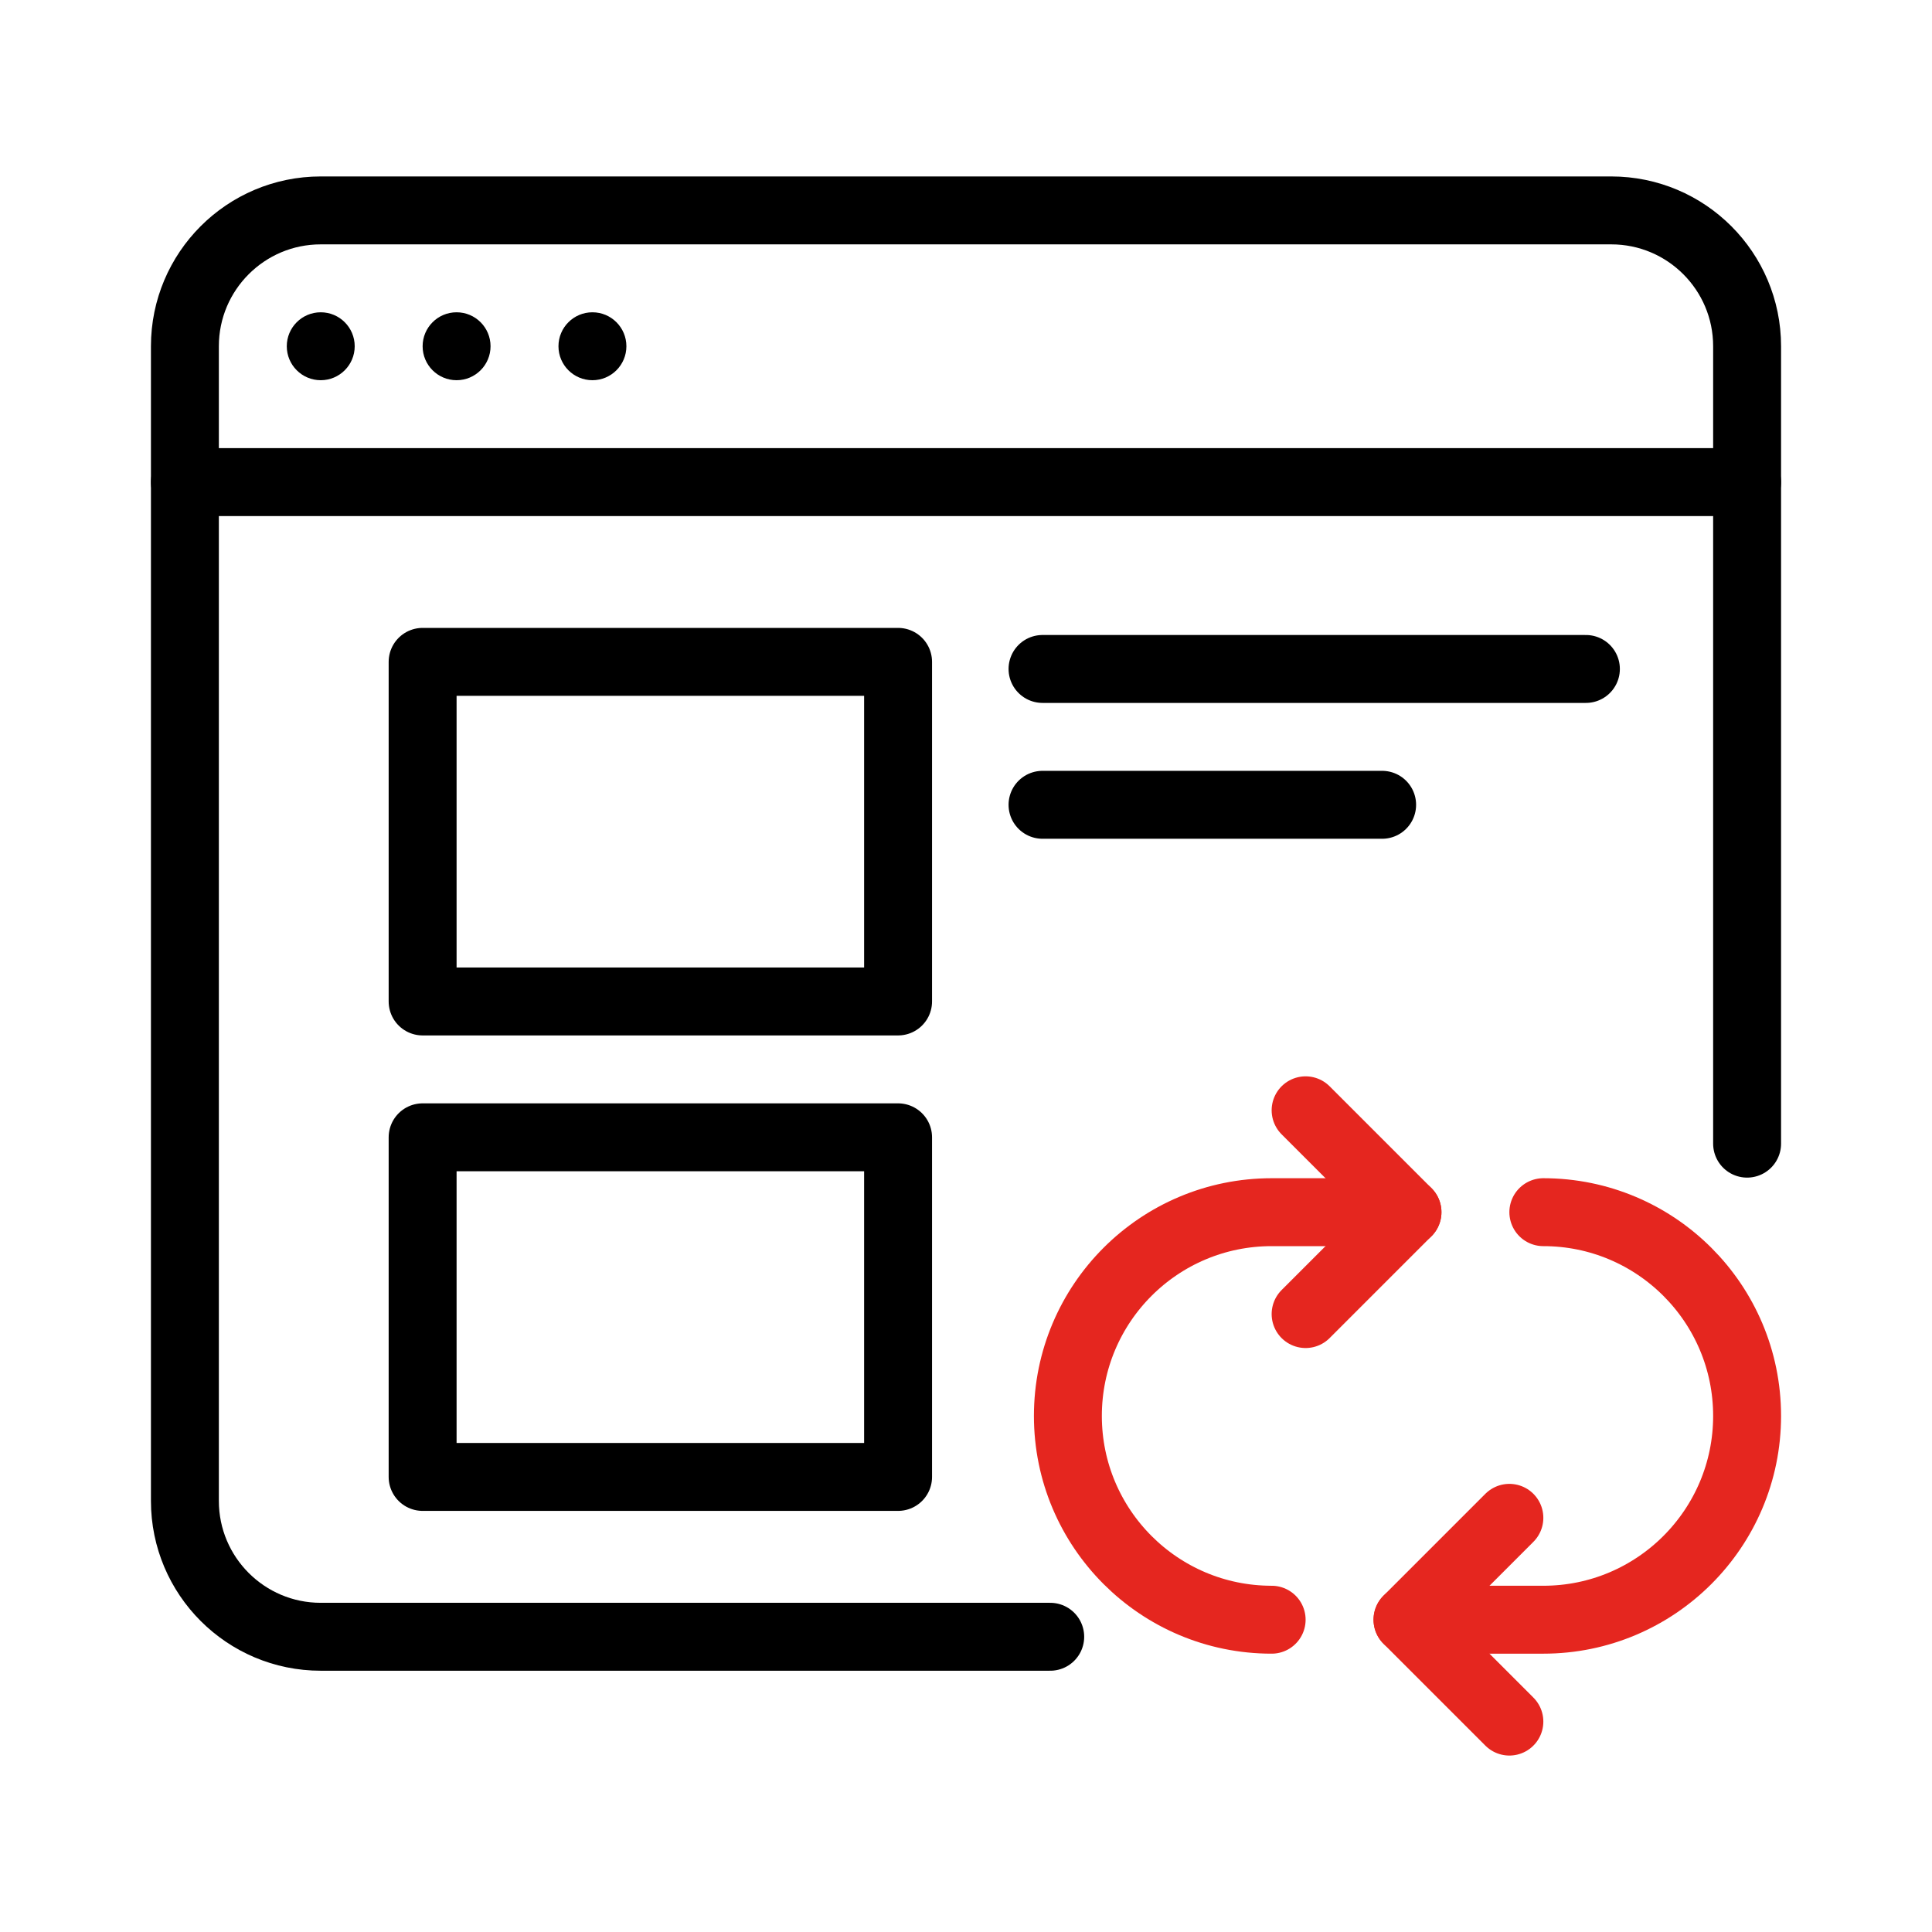
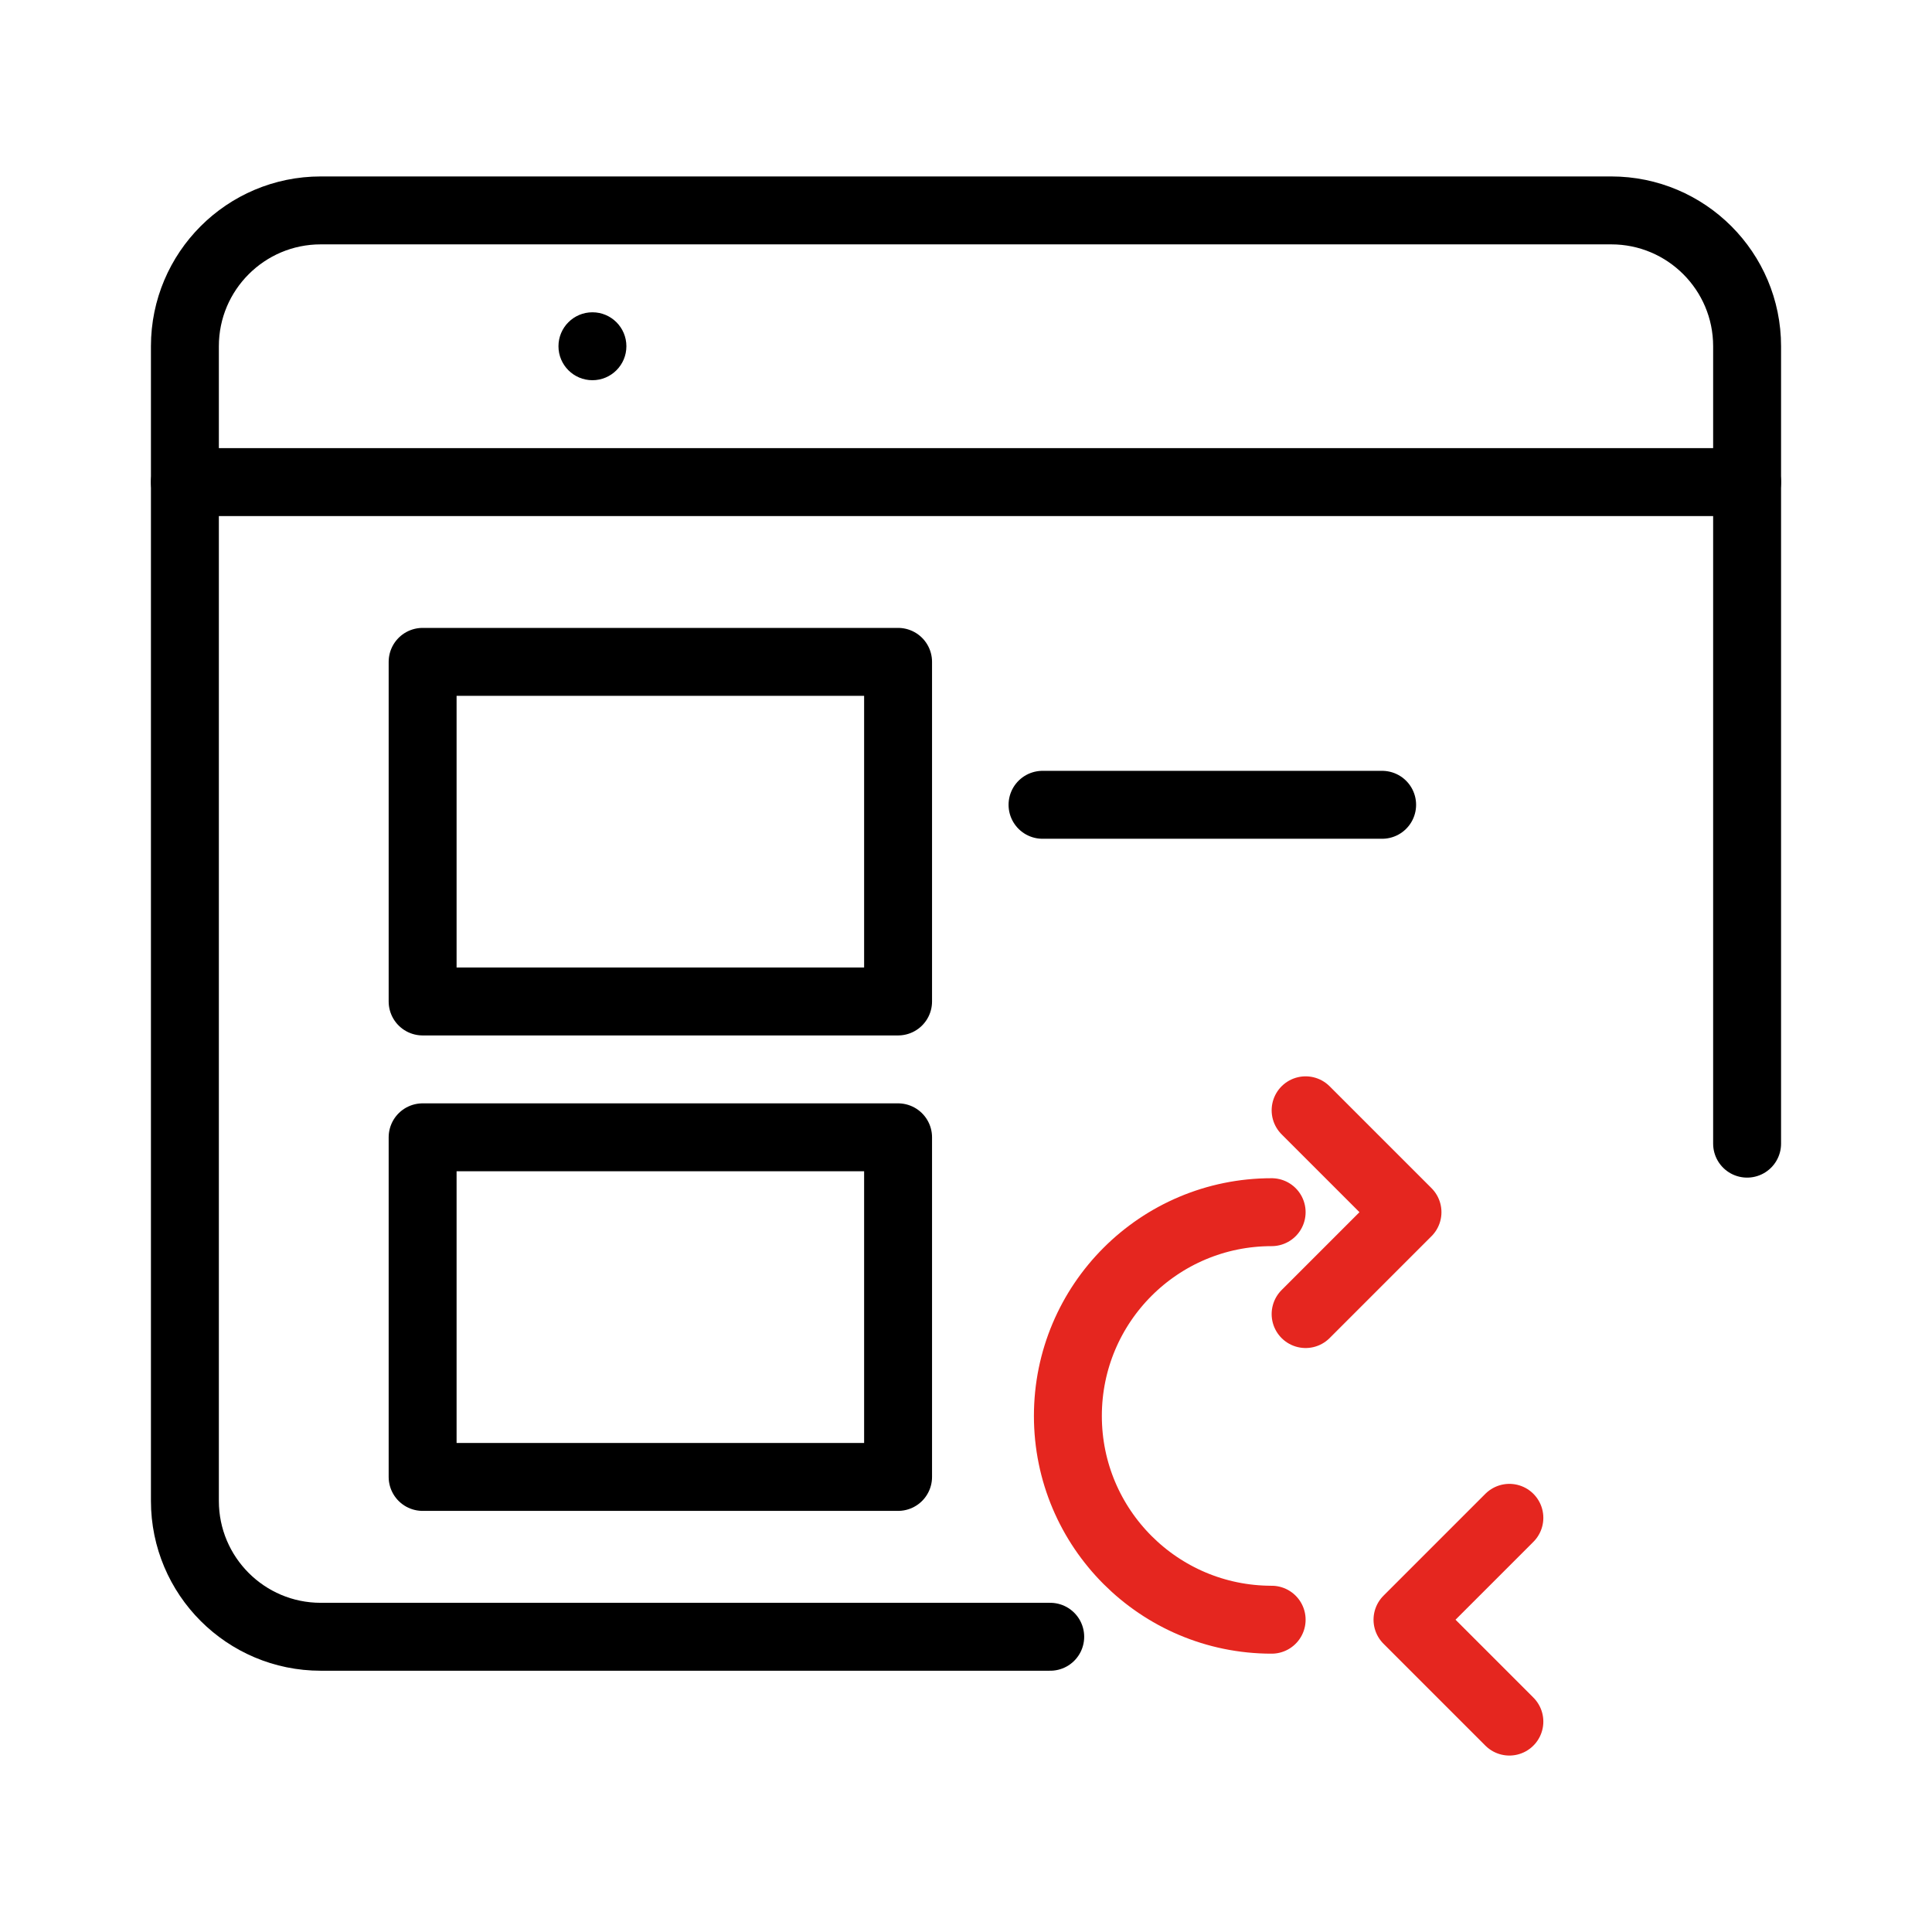
<svg xmlns="http://www.w3.org/2000/svg" id="Refresh_App" viewBox="0 0 128 128">
  <defs>
    <style>.cls-1{stroke-width:0px;}.cls-2{stroke:#000;}.cls-2,.cls-3{fill:none;stroke-linecap:round;stroke-linejoin:round;stroke-width:4.5px;}.cls-3{stroke:#e5261f;}</style>
  </defs>
-   <path class="cls-3" d="M84.25,107.31c-7.46,0-13.5-6.05-13.5-13.5h0c0-7.46,6.04-13.5,13.5-13.5h9" />
-   <path class="cls-3" d="M102.25,80.31c7.45,0,13.5,6.04,13.5,13.5h0c0,7.45-6.05,13.5-13.5,13.5h-9" />
+   <path class="cls-3" d="M84.25,107.31c-7.46,0-13.5-6.05-13.5-13.5h0c0-7.46,6.04-13.5,13.5-13.5" />
  <polyline class="cls-3" points="86.5 73.56 93.25 80.31 86.5 87.06" />
  <polyline class="cls-3" points="100 100.56 93.25 107.31 100 114.06" />
  <rect class="cls-2" x="28" y="43.85" width="31.5" height="22.5" />
  <rect class="cls-2" x="28" y="75.35" width="31.5" height="22.5" />
  <path class="cls-2" d="M69.58,108.44H21.25c-4.97,0-9-4.03-9-9V22.94c0-4.97,4.03-9,9-9h85.5c4.97,0,9,4.03,9,9v52.83" />
  <line class="cls-2" x1="12.25" y1="31.94" x2="115.75" y2="31.94" />
-   <circle class="cls-1" cx="21.25" cy="22.94" r="2.25" />
-   <circle class="cls-1" cx="30.25" cy="22.94" r="2.25" />
  <circle class="cls-1" cx="39.25" cy="22.94" r="2.25" />
-   <line class="cls-2" x1="69.07" y1="44.32" x2="105.07" y2="44.32" />
  <line class="cls-2" x1="69.07" y1="53.32" x2="91.57" y2="53.32" />
</svg>